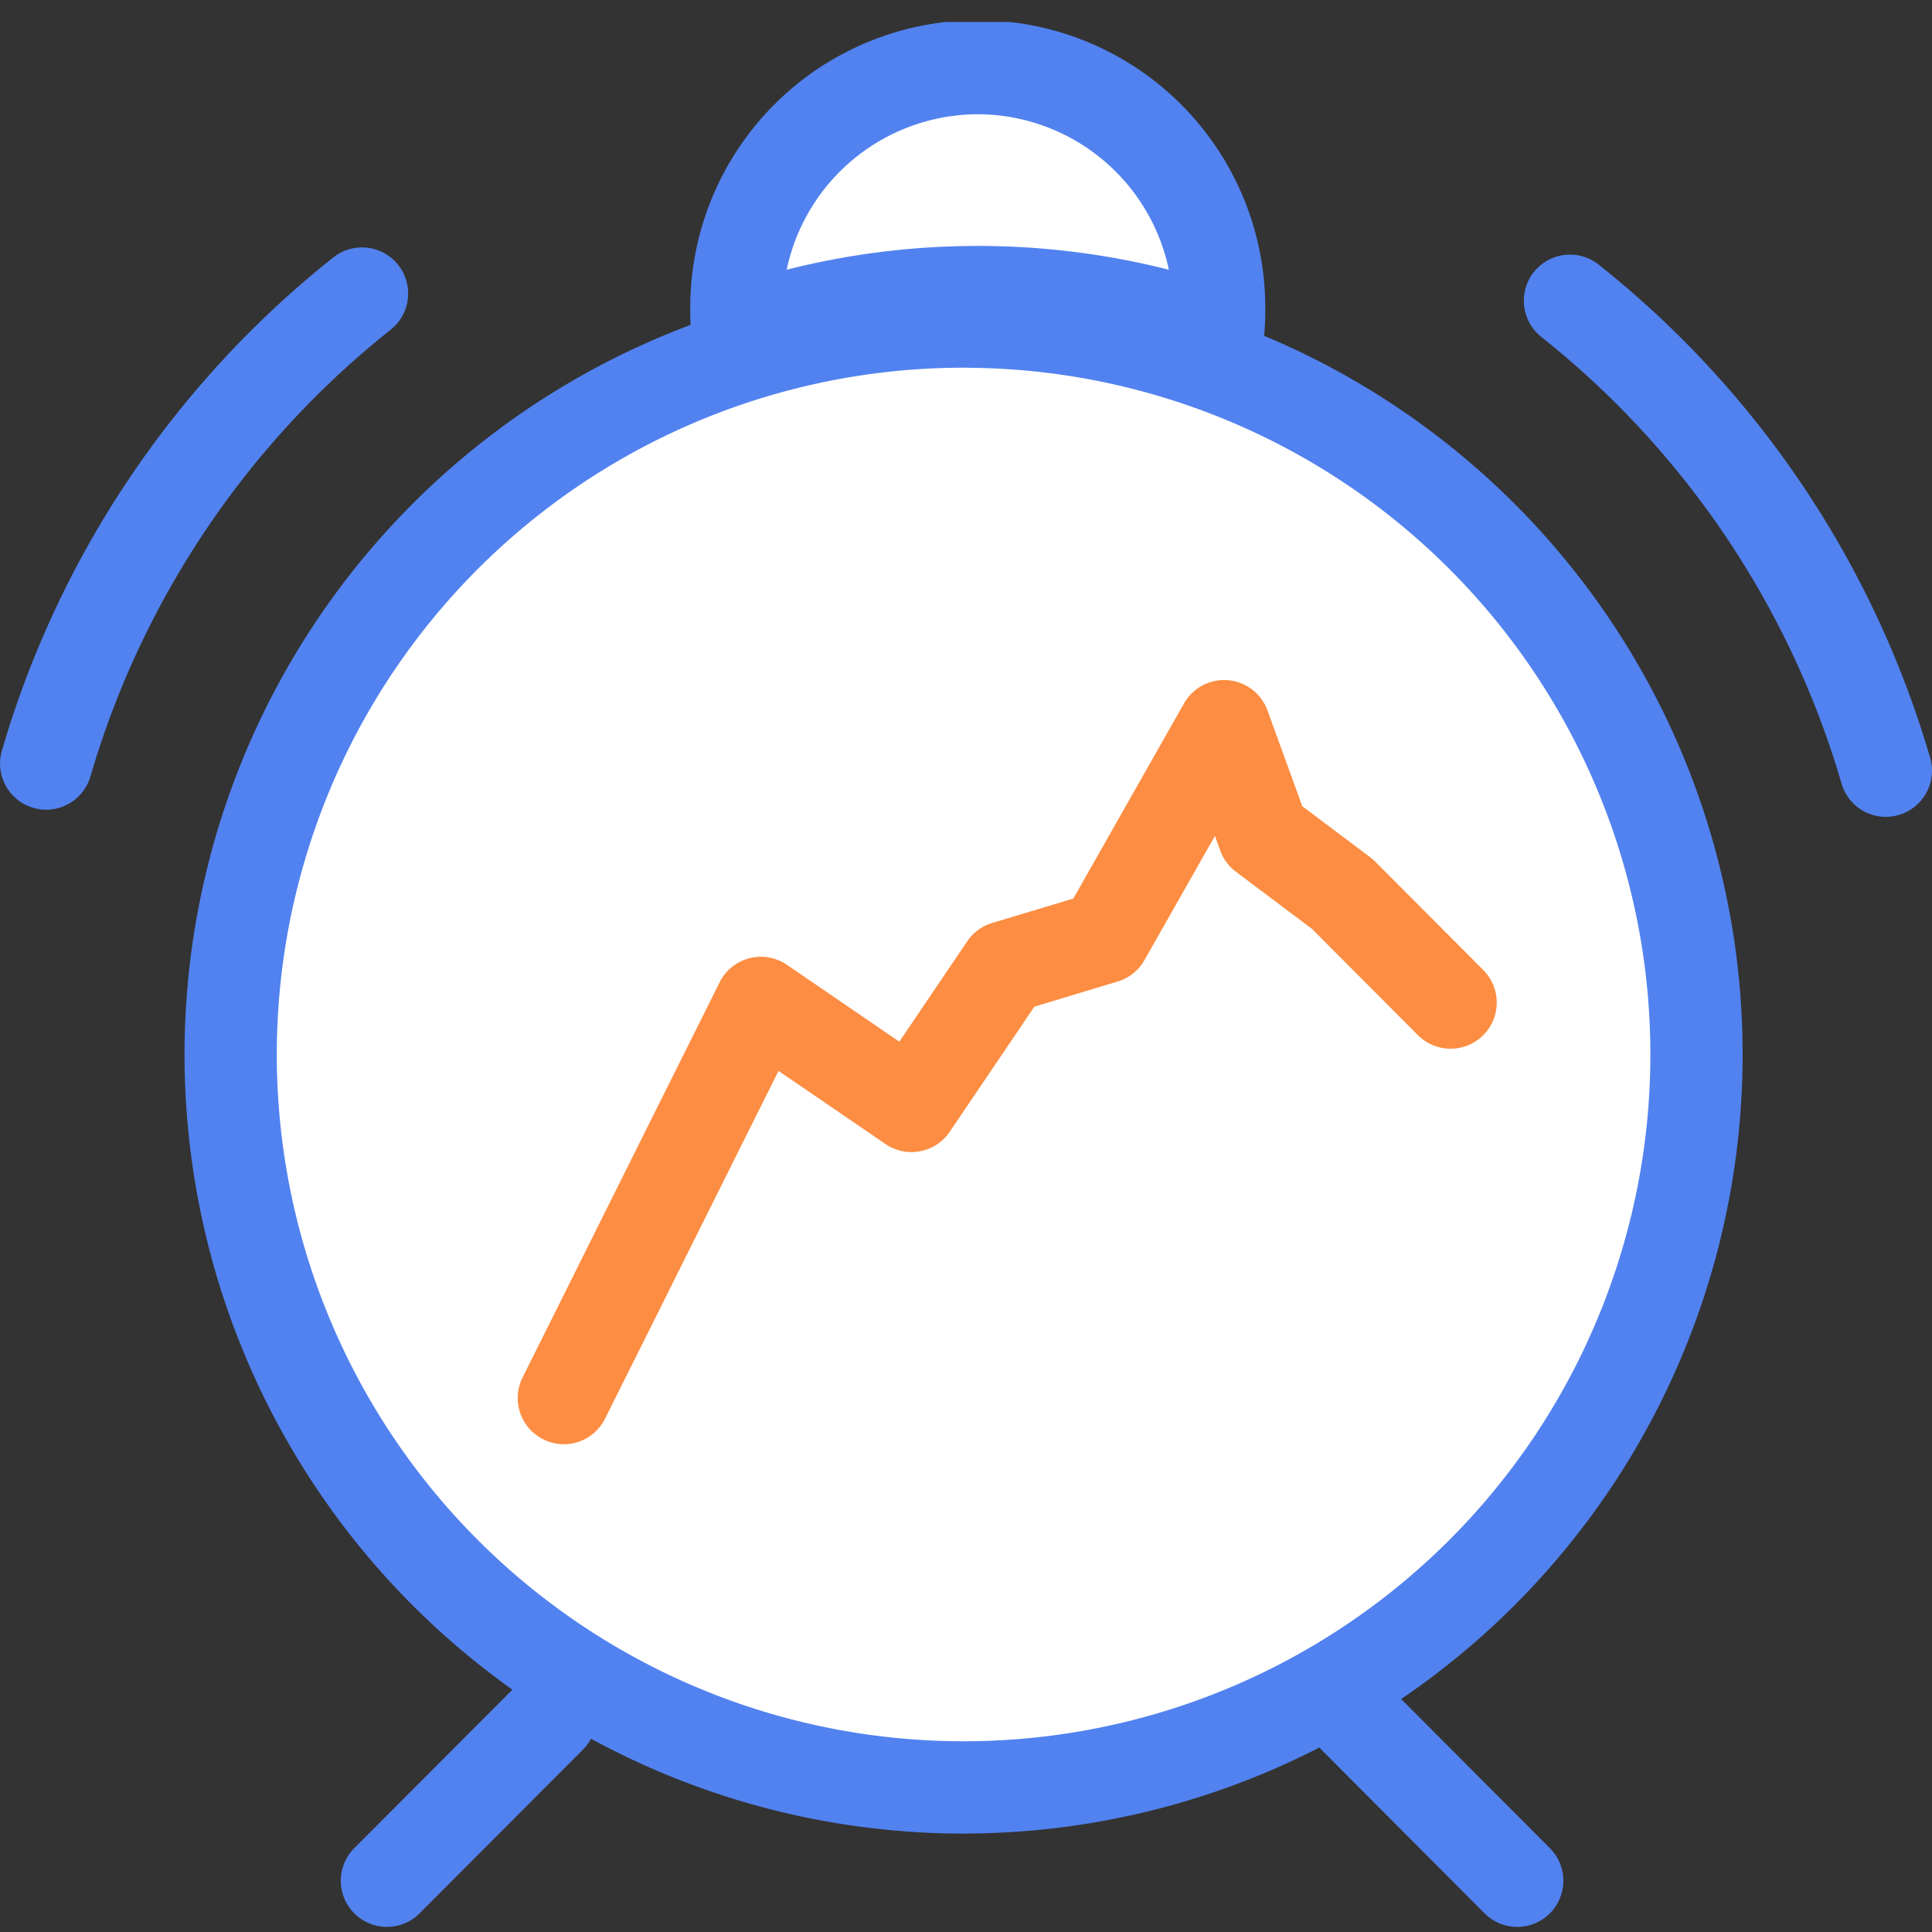
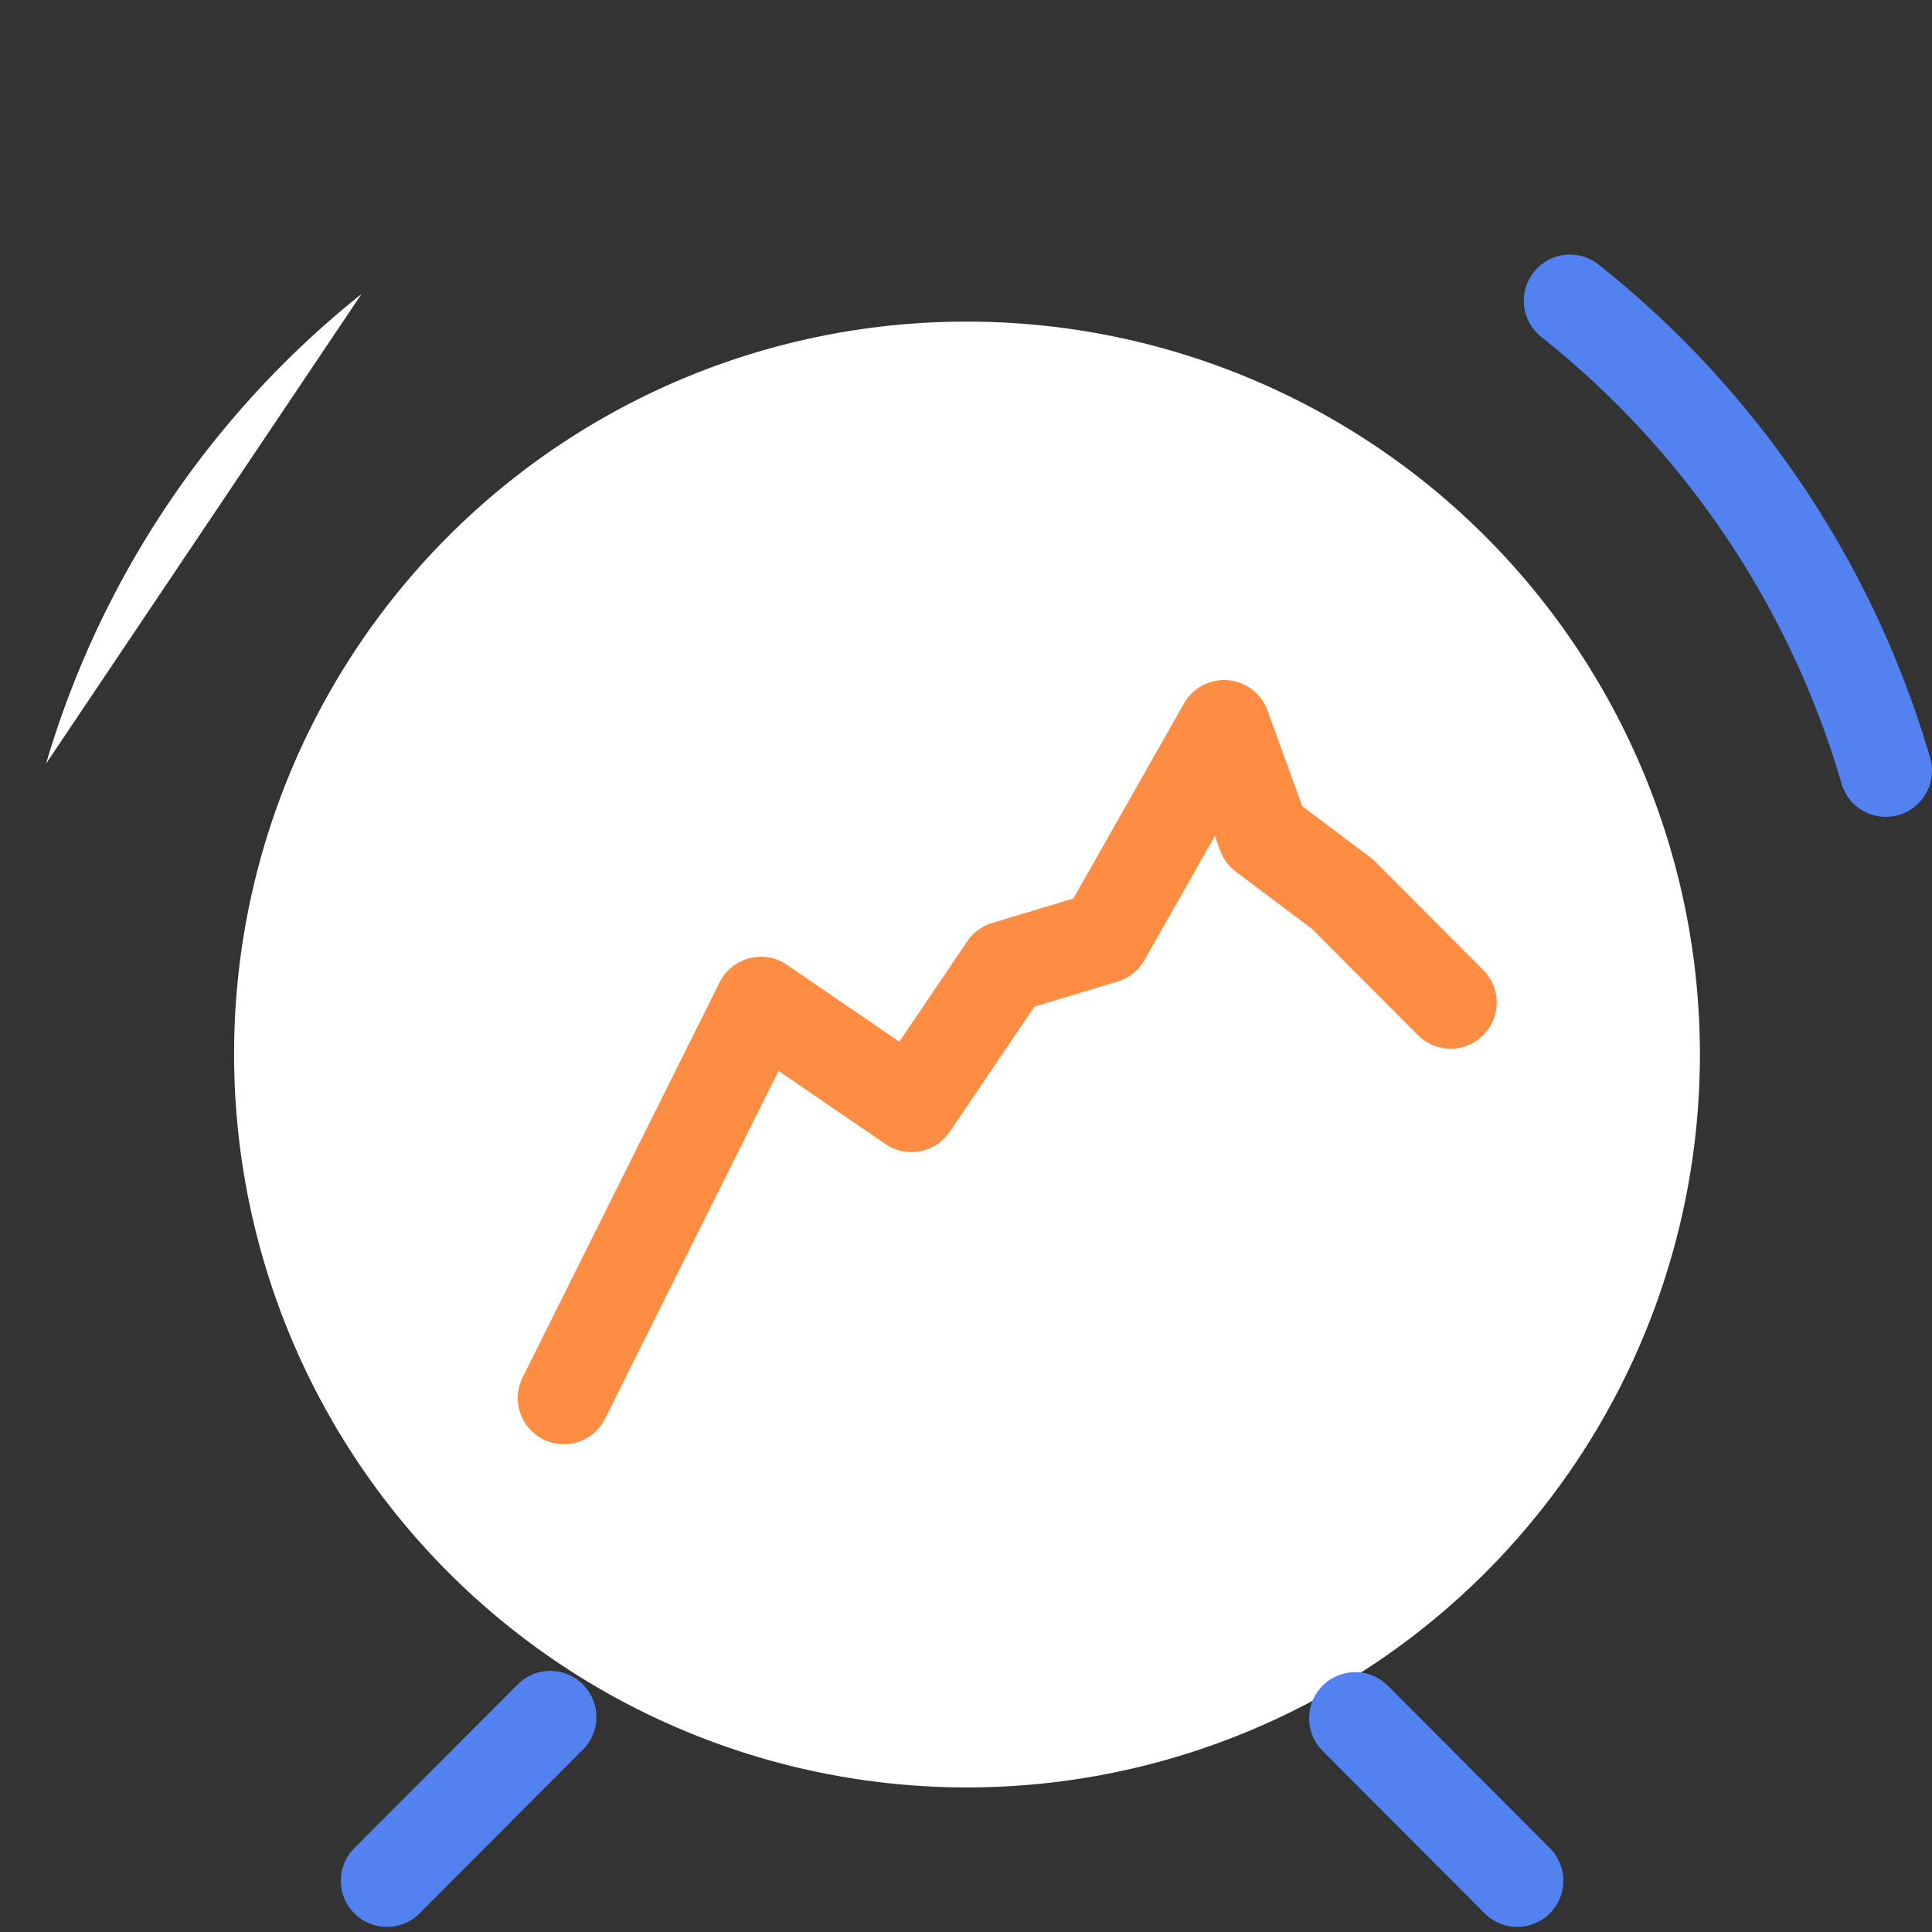
<svg xmlns="http://www.w3.org/2000/svg" width="100" height="100" viewBox="0 0 100 100">
  <rect x="0" y="0" width="100" height="100" fill="#333333" stroke="none" />
  <defs>
    <clipPath id="clip-path">
      <rect id="Rectangle_1634" data-name="Rectangle 1634" width="100" height="98.596" fill="none" />
    </clipPath>
  </defs>
  <g id="Group_1694" data-name="Group 1694" transform="translate(-552 -665)">
    <g id="Group_1664" data-name="Group 1664" transform="translate(552 666.139)">
      <g id="Group_1663" data-name="Group 1663" clip-path="url(#clip-path)">
        <path id="Path_1910" data-name="Path 1910" d="M58.147,25.98A37.935,37.935,0,1,1,20.3,63.915,37.89,37.89,0,0,1,58.147,25.98" transform="translate(-8.183 -10.472)" fill="#fff" />
-         <path id="Path_1911" data-name="Path 1911" d="M56.535,102.626A40.323,40.323,0,1,1,96.768,62.3a40.324,40.324,0,0,1-40.234,40.323m0-75.871A35.548,35.548,0,1,0,91.993,62.3,35.543,35.543,0,0,0,56.535,26.755" transform="translate(-6.57 -8.859)" fill="#5282f0" />
        <path id="Path_1912" data-name="Path 1912" d="M47.277,96.612a2.39,2.39,0,0,1-2.135-3.454L55.343,72.7a2.388,2.388,0,0,1,3.485-.9l5.815,3.976,3.515-5.195a2.388,2.388,0,0,1,1.291-.949l4.2-1.264,5.729-10.1a2.387,2.387,0,0,1,4.321.364l1.8,4.956,3.516,2.642a2.391,2.391,0,0,1,.256.223l5.612,5.629A2.388,2.388,0,0,1,91.5,75.453l-5.491-5.509-3.947-2.966a2.388,2.388,0,0,1-.809-1.094l-.275-.758-3.647,6.428a2.384,2.384,0,0,1-1.39,1.109l-4.307,1.3-4.383,6.477a2.387,2.387,0,0,1-3.326.633l-5.534-3.784-8.979,18a2.388,2.388,0,0,1-2.139,1.323" transform="translate(-18.094 -22.998)" fill="#fc8d42" />
        <path id="Path_1913" data-name="Path 1913" d="M4,47.887A48.634,48.634,0,0,1,20.327,23.58" transform="translate(-1.613 -9.504)" fill="#fff" />
-         <path id="Path_1914" data-name="Path 1914" d="M2.39,48.663A2.39,2.39,0,0,1,.1,45.6,50.734,50.734,0,0,1,17.224,20.1a2.388,2.388,0,1,1,2.981,3.731A45.984,45.984,0,0,0,4.68,46.945a2.389,2.389,0,0,1-2.29,1.718" transform="translate(0 -7.892)" fill="#5282f0" />
        <path id="Path_1915" data-name="Path 1915" d="M152.5,48.507A48.634,48.634,0,0,0,136.171,24.2" transform="translate(-54.886 -9.754)" fill="#fff" />
        <path id="Path_1916" data-name="Path 1916" d="M150.883,49.284a2.389,2.389,0,0,1-2.29-1.718,45.981,45.981,0,0,0-15.526-23.112,2.388,2.388,0,1,1,2.981-3.731,50.735,50.735,0,0,1,17.128,25.5,2.39,2.39,0,0,1-2.293,3.059" transform="translate(-53.273 -8.142)" fill="#5282f0" />
        <path id="Path_1917" data-name="Path 1917" d="M124.265,156.246a2.379,2.379,0,0,1-1.691-.7l-8.417-8.441a2.388,2.388,0,0,1,3.381-3.372l8.417,8.441a2.388,2.388,0,0,1-1.691,4.073" transform="translate(-45.732 -57.65)" fill="#5282f0" />
        <path id="Path_1918" data-name="Path 1918" d="M31.939,156.246a2.388,2.388,0,0,1-1.691-4.074l8.423-8.441a2.388,2.388,0,1,1,3.38,3.373l-8.422,8.441a2.382,2.382,0,0,1-1.691.7" transform="translate(-11.911 -57.65)" fill="#5282f0" />
-         <path id="Path_1919" data-name="Path 1919" d="M88.785,17.694c.036-.382.054-.776.054-1.17a12.494,12.494,0,1,0-24.988,0c0,.394.018.782.054,1.17a37.775,37.775,0,0,1,24.88,0Z" transform="translate(-25.736 -1.612)" fill="#fff" />
-         <path id="Path_1920" data-name="Path 1920" d="M87.173,18.469a2.385,2.385,0,0,1-.787-.134,35.39,35.39,0,0,0-23.306,0A2.387,2.387,0,0,1,59.915,16.3c-.042-.458-.064-.925-.064-1.39a14.882,14.882,0,1,1,29.763,0c0,.475-.021.944-.064,1.394a2.388,2.388,0,0,1-2.377,2.163M74.733,4.775a10.131,10.131,0,0,0-9.89,8.046,40.346,40.346,0,0,1,19.78,0,10.131,10.131,0,0,0-9.89-8.046" transform="translate(-24.124)" fill="#5282f0" />
      </g>
    </g>
-     <rect id="Rectangle_1658" data-name="Rectangle 1658" width="100" height="100" transform="translate(552 665)" fill="#fff" opacity="0" />
  </g>
</svg>